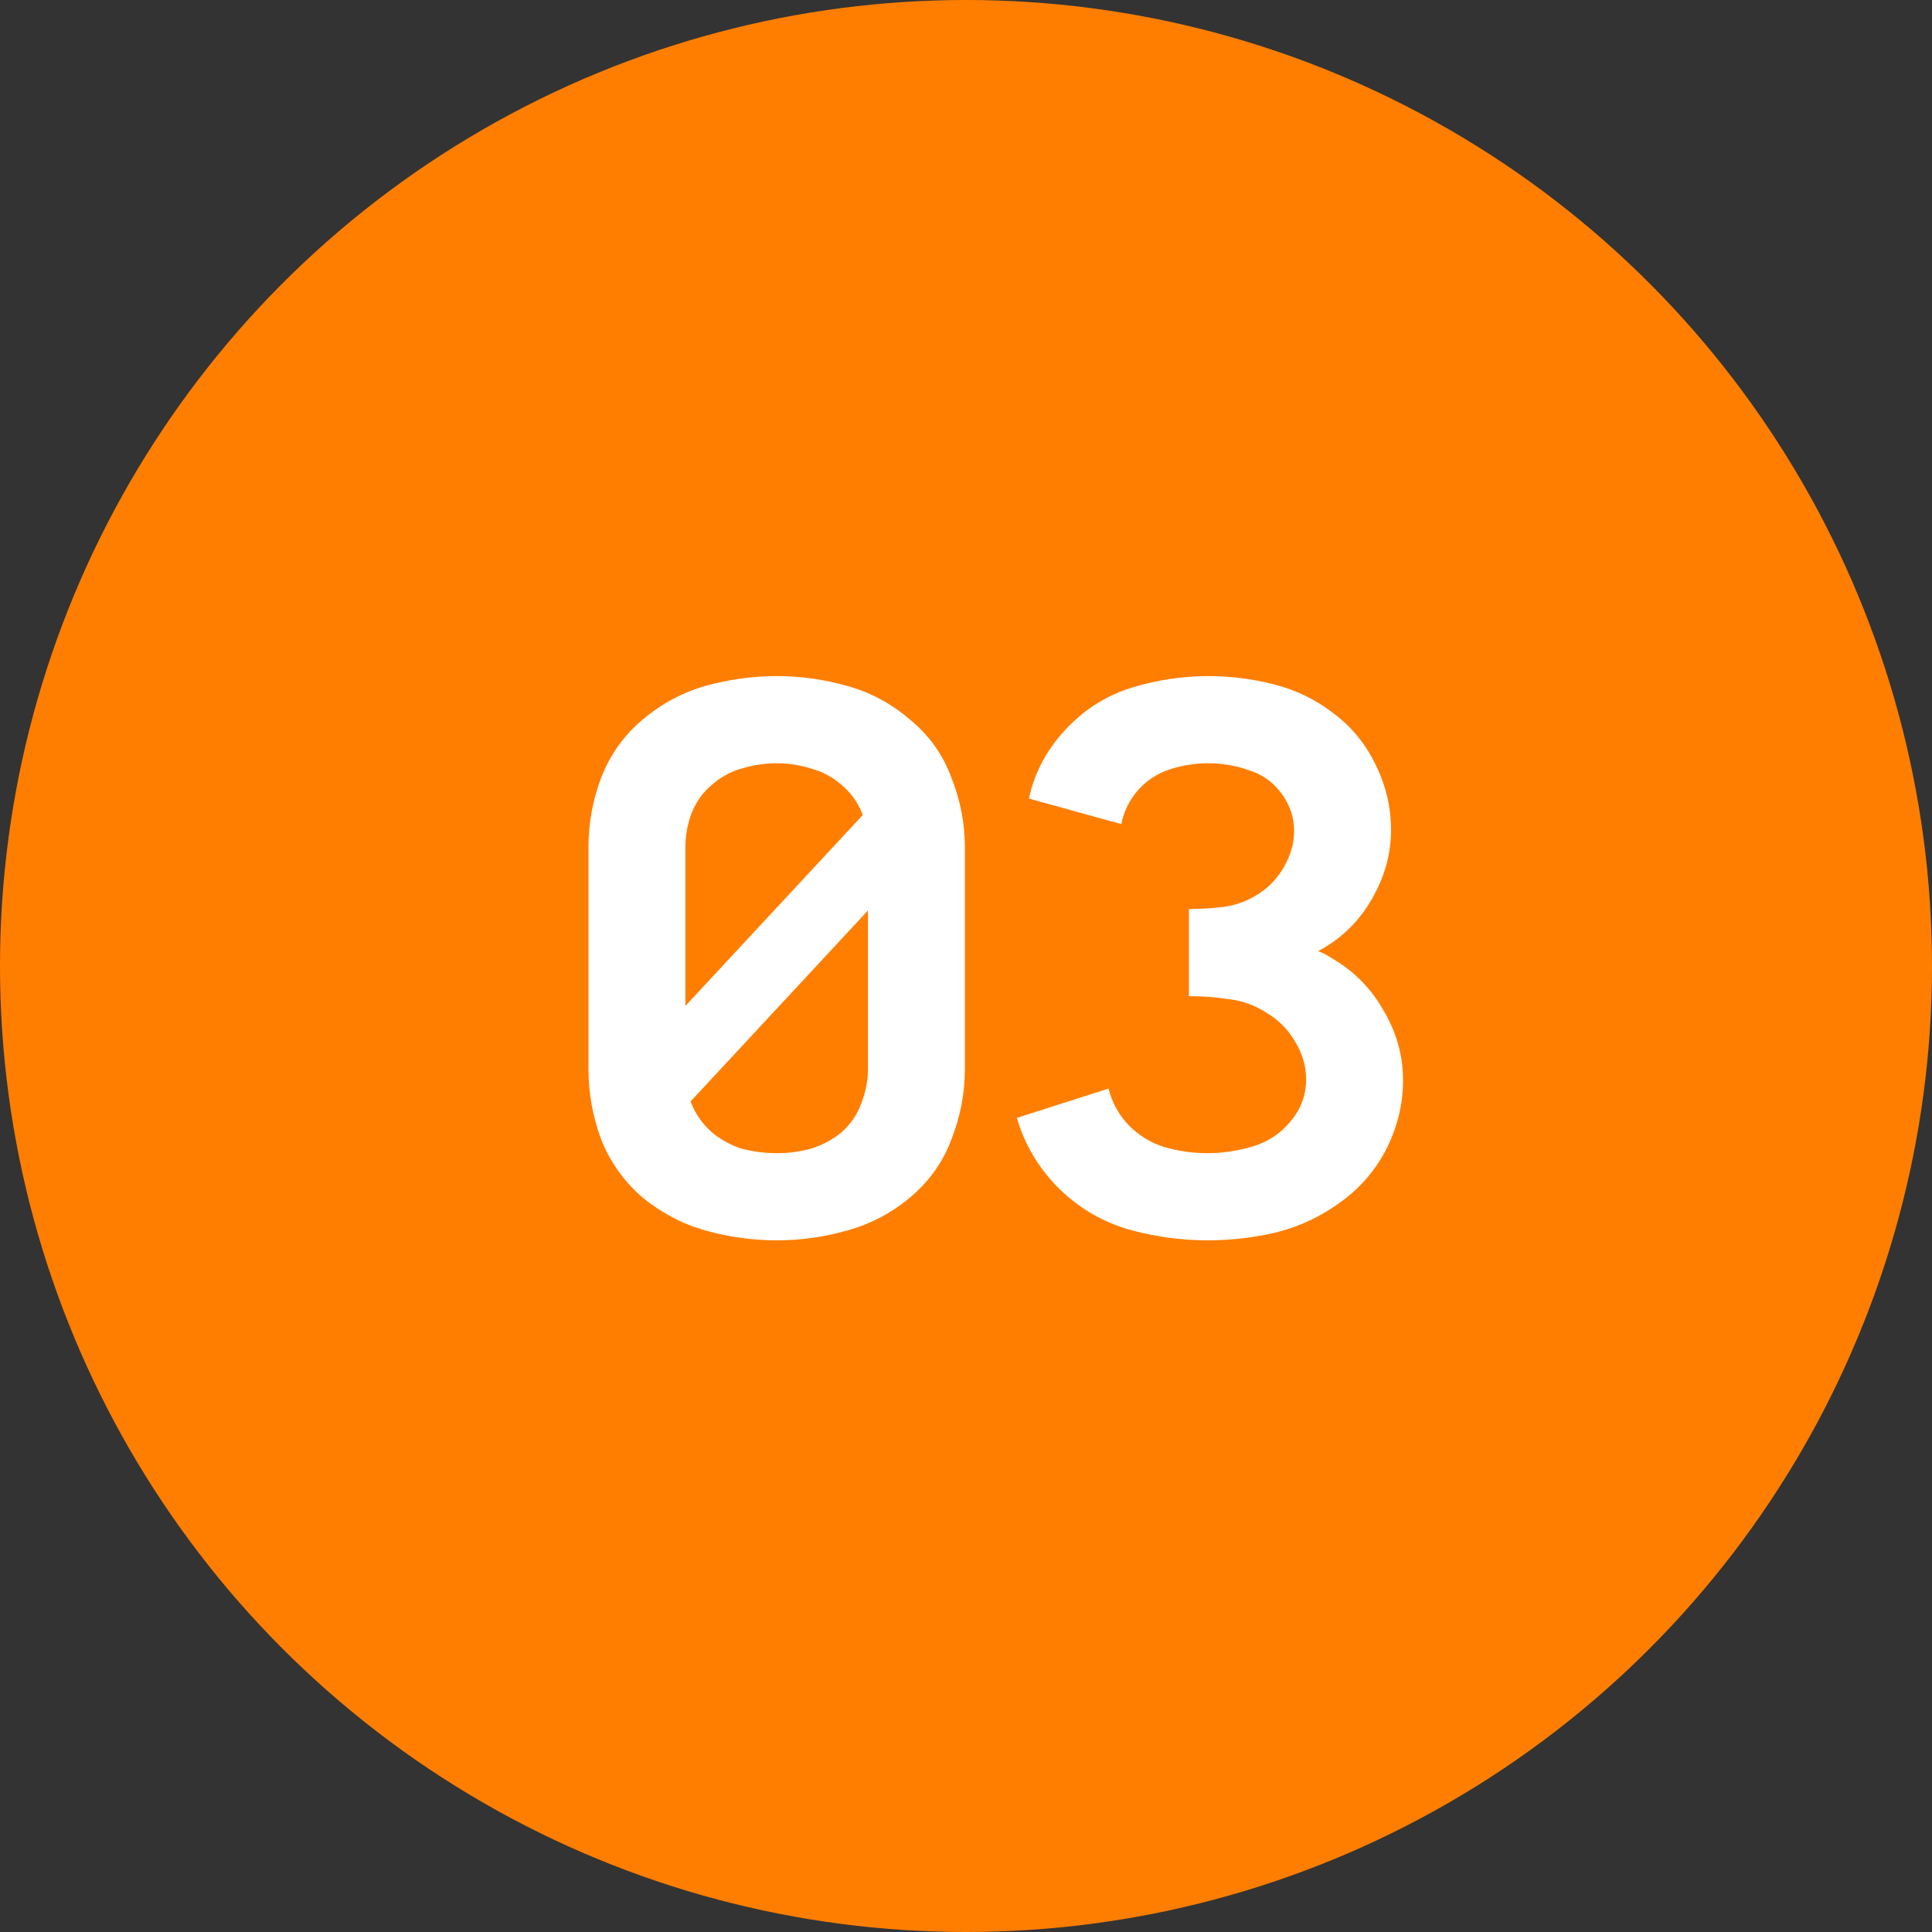
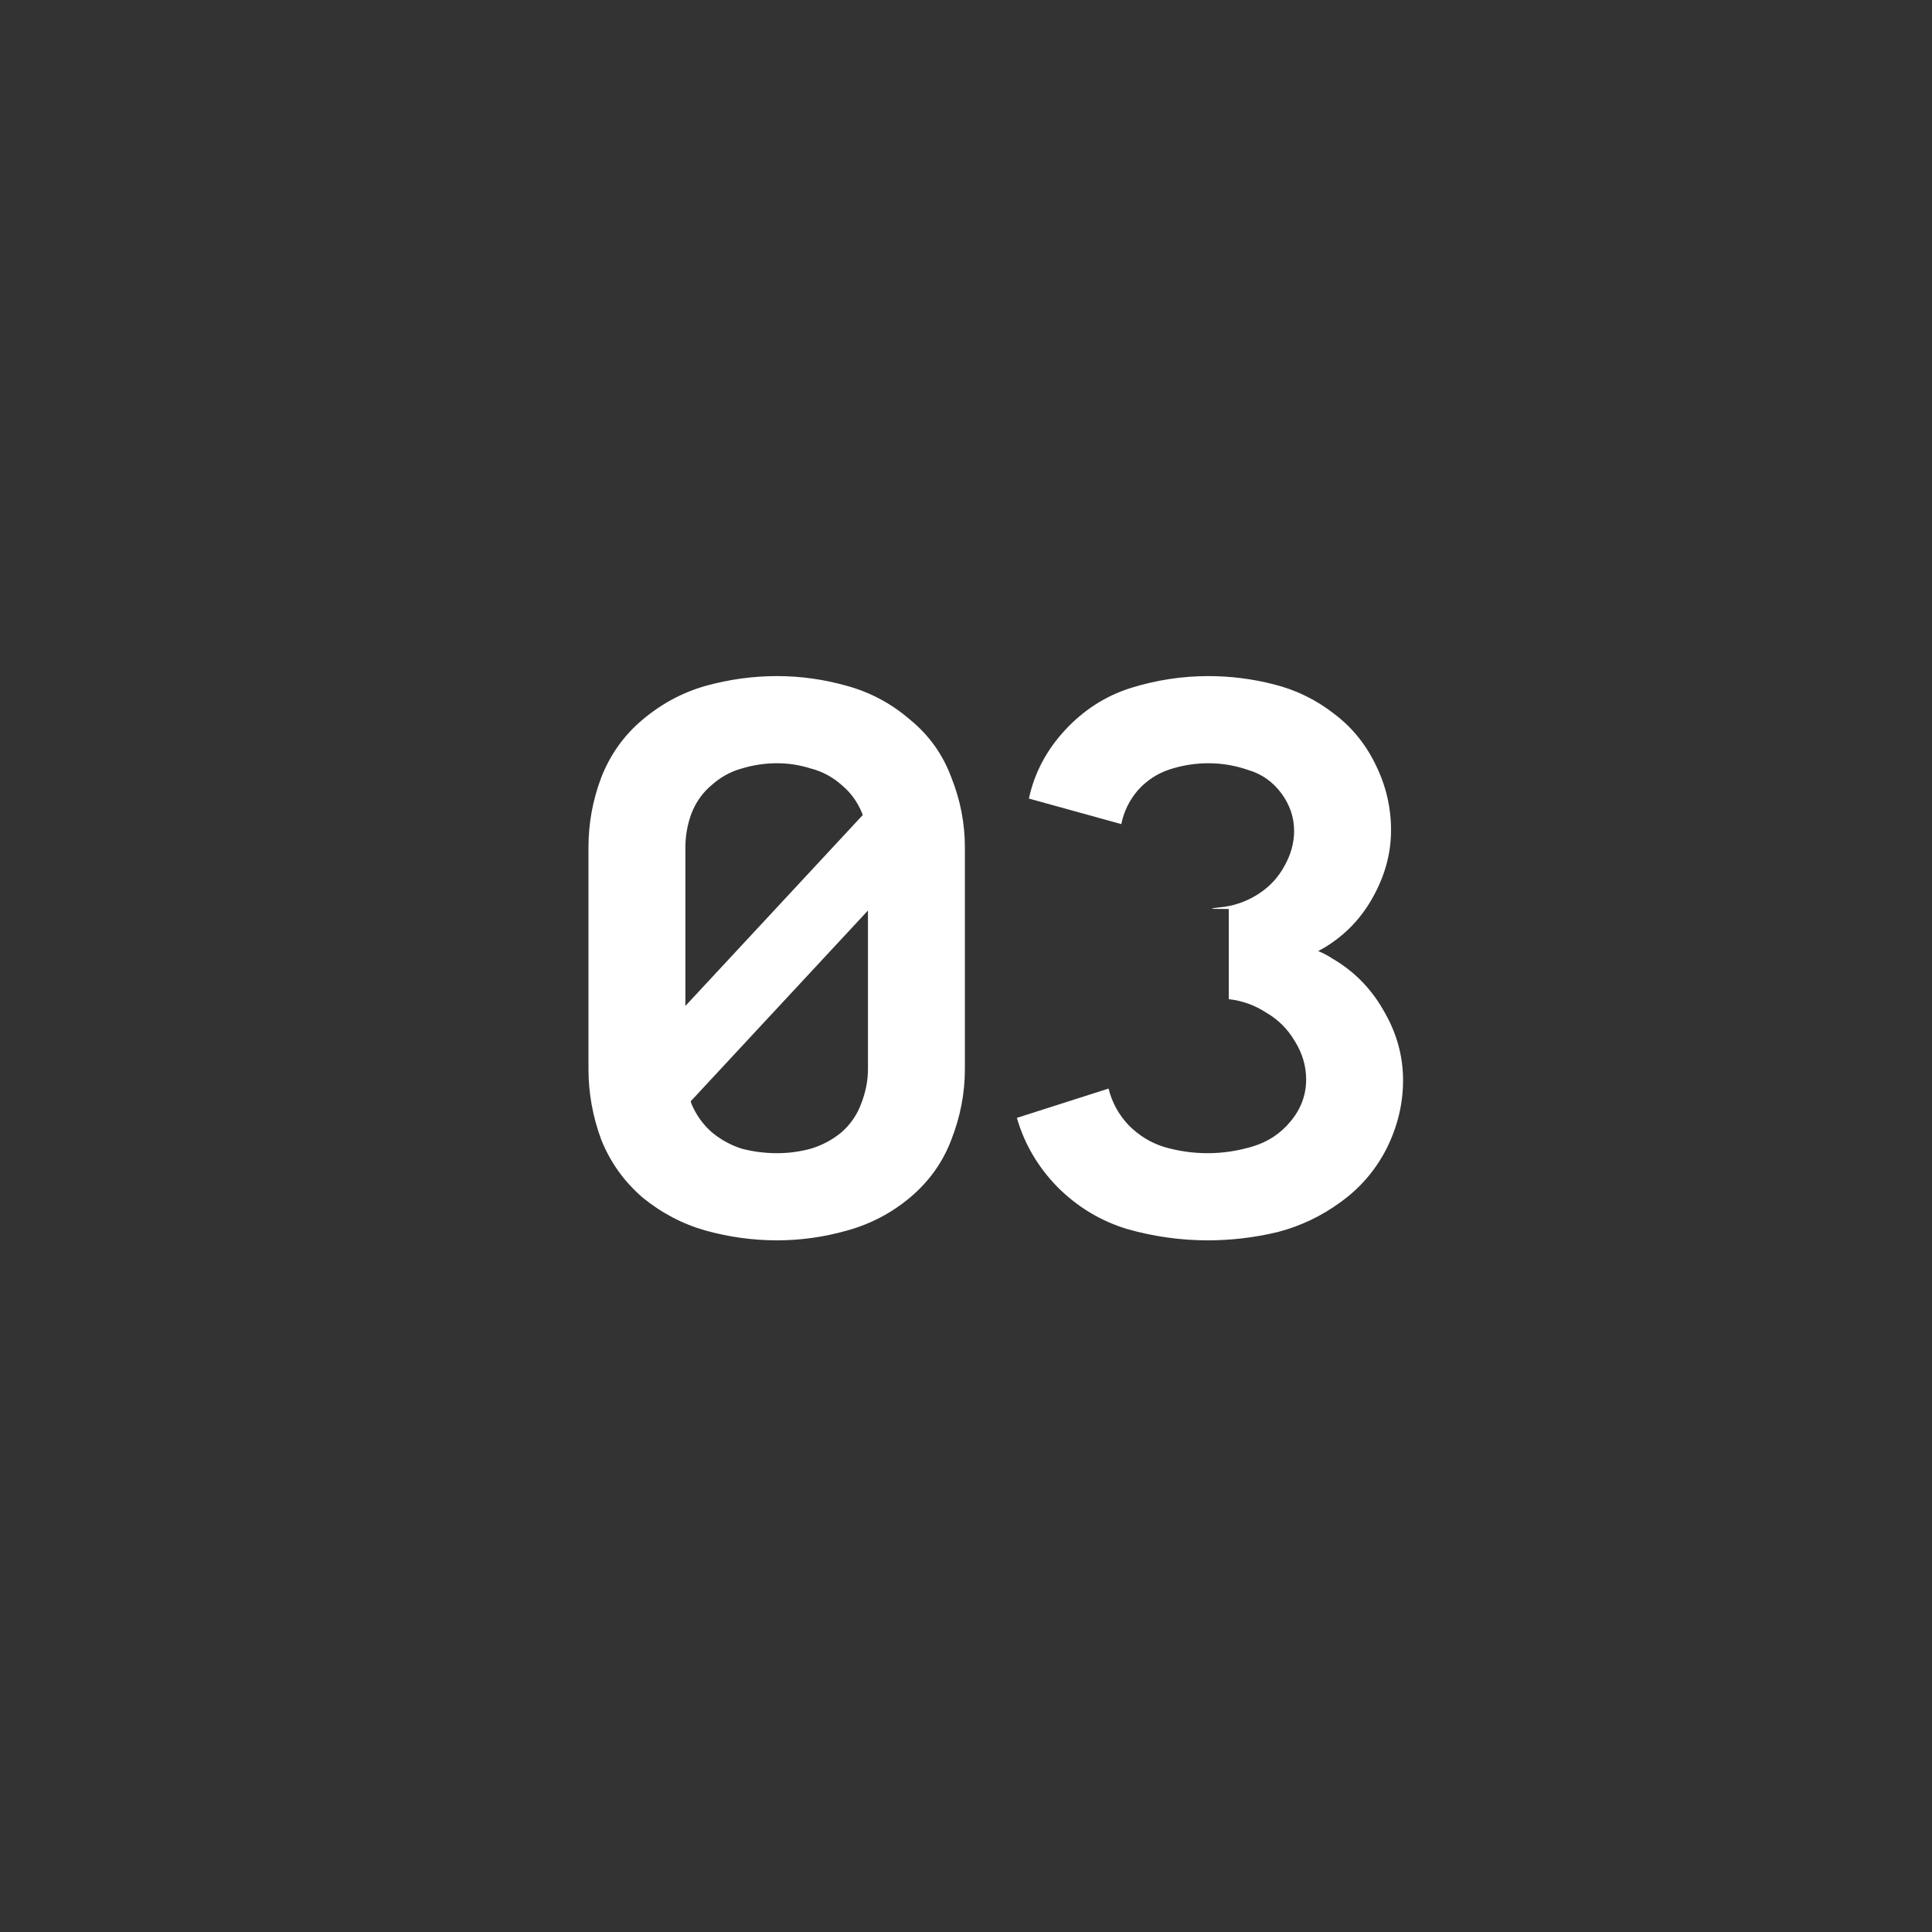
<svg xmlns="http://www.w3.org/2000/svg" width="144" height="144" viewBox="0 0 144 144" fill="none">
  <rect x="0" y="0" width="144" height="144" fill="#333333" stroke="none" />
-   <circle cx="72" cy="72" r="72" fill="#FF7E00" />
-   <path d="M57.917 92.448C56.125 92.448 54.352 92.205 52.597 91.72C50.88 91.235 49.312 90.413 47.893 89.256C46.512 88.061 45.485 86.624 44.813 84.944C44.178 83.227 43.861 81.472 43.861 79.68V63.16C43.861 61.368 44.178 59.632 44.813 57.952C45.485 56.235 46.512 54.797 47.893 53.64C49.312 52.445 50.88 51.605 52.597 51.12C54.352 50.635 56.125 50.392 57.917 50.392C59.672 50.392 61.408 50.635 63.125 51.12C64.88 51.605 66.448 52.445 67.829 53.64C69.248 54.797 70.274 56.235 70.909 57.952C71.581 59.632 71.917 61.368 71.917 63.16V79.68C71.917 81.472 71.581 83.227 70.909 84.944C70.274 86.624 69.248 88.061 67.829 89.256C66.448 90.413 64.88 91.235 63.125 91.72C61.408 92.205 59.672 92.448 57.917 92.448ZM57.917 85.952C58.776 85.952 59.616 85.84 60.437 85.616C61.296 85.355 62.061 84.944 62.733 84.384C63.405 83.787 63.89 83.077 64.189 82.256C64.525 81.397 64.693 80.539 64.693 79.68V67.864L51.477 82.088L51.533 82.256C51.869 83.077 52.373 83.787 53.045 84.384C53.717 84.944 54.464 85.355 55.285 85.616C56.144 85.84 57.021 85.952 57.917 85.952ZM51.085 74.976L64.301 60.752L64.245 60.584C63.909 59.763 63.405 59.072 62.733 58.512C62.061 57.915 61.296 57.504 60.437 57.28C59.616 57.019 58.776 56.888 57.917 56.888C57.021 56.888 56.144 57.019 55.285 57.28C54.464 57.504 53.717 57.915 53.045 58.512C52.373 59.072 51.869 59.781 51.533 60.64C51.234 61.461 51.085 62.301 51.085 63.16V74.976ZM90.016 92.448C88 92.448 86.003 92.168 84.024 91.608C82.045 91.011 80.309 89.965 78.816 88.472C77.36 86.979 76.352 85.261 75.792 83.32L82.624 81.136C82.885 82.181 83.389 83.096 84.136 83.88C84.92 84.664 85.816 85.205 86.824 85.504C87.869 85.803 88.933 85.952 90.016 85.952C91.136 85.952 92.256 85.784 93.376 85.448C94.496 85.112 95.429 84.496 96.176 83.6C96.96 82.667 97.352 81.621 97.352 80.464C97.352 79.456 97.072 78.504 96.512 77.608C95.989 76.712 95.28 76.003 94.384 75.48C93.525 74.92 92.592 74.584 91.584 74.472C90.613 74.323 89.624 74.248 88.616 74.248V67.752C89.512 67.752 90.408 67.696 91.304 67.584C92.237 67.435 93.096 67.099 93.88 66.576C94.664 66.053 95.28 65.381 95.728 64.56C96.213 63.701 96.456 62.824 96.456 61.928C96.456 60.92 96.139 59.987 95.504 59.128C94.869 58.269 94.048 57.691 93.04 57.392C92.069 57.056 91.08 56.888 90.072 56.888C89.101 56.888 88.149 57.037 87.216 57.336C86.283 57.635 85.48 58.157 84.808 58.904C84.173 59.651 83.763 60.491 83.576 61.424L76.688 59.52C77.099 57.616 77.995 55.917 79.376 54.424C80.757 52.931 82.381 51.885 84.248 51.288C86.152 50.691 88.093 50.392 90.072 50.392C91.715 50.392 93.339 50.597 94.944 51.008C96.587 51.419 98.08 52.147 99.424 53.192C100.768 54.2 101.813 55.488 102.56 57.056C103.307 58.587 103.68 60.192 103.68 61.872C103.68 63.589 103.232 65.251 102.336 66.856C101.477 68.424 100.283 69.675 98.752 70.608L98.248 70.888C98.621 71.037 98.976 71.224 99.312 71.448C100.917 72.381 102.187 73.669 103.12 75.312C104.091 76.955 104.576 78.691 104.576 80.52C104.576 82.275 104.165 83.973 103.344 85.616C102.523 87.221 101.384 88.547 99.928 89.592C98.509 90.637 96.941 91.384 95.224 91.832C93.507 92.243 91.771 92.448 90.016 92.448Z" fill="white" />
+   <path d="M57.917 92.448C56.125 92.448 54.352 92.205 52.597 91.72C50.88 91.235 49.312 90.413 47.893 89.256C46.512 88.061 45.485 86.624 44.813 84.944C44.178 83.227 43.861 81.472 43.861 79.68V63.16C43.861 61.368 44.178 59.632 44.813 57.952C45.485 56.235 46.512 54.797 47.893 53.64C49.312 52.445 50.88 51.605 52.597 51.12C54.352 50.635 56.125 50.392 57.917 50.392C59.672 50.392 61.408 50.635 63.125 51.12C64.88 51.605 66.448 52.445 67.829 53.64C69.248 54.797 70.274 56.235 70.909 57.952C71.581 59.632 71.917 61.368 71.917 63.16V79.68C71.917 81.472 71.581 83.227 70.909 84.944C70.274 86.624 69.248 88.061 67.829 89.256C66.448 90.413 64.88 91.235 63.125 91.72C61.408 92.205 59.672 92.448 57.917 92.448ZM57.917 85.952C58.776 85.952 59.616 85.84 60.437 85.616C61.296 85.355 62.061 84.944 62.733 84.384C63.405 83.787 63.89 83.077 64.189 82.256C64.525 81.397 64.693 80.539 64.693 79.68V67.864L51.477 82.088L51.533 82.256C51.869 83.077 52.373 83.787 53.045 84.384C53.717 84.944 54.464 85.355 55.285 85.616C56.144 85.84 57.021 85.952 57.917 85.952ZM51.085 74.976L64.301 60.752L64.245 60.584C63.909 59.763 63.405 59.072 62.733 58.512C62.061 57.915 61.296 57.504 60.437 57.28C59.616 57.019 58.776 56.888 57.917 56.888C57.021 56.888 56.144 57.019 55.285 57.28C54.464 57.504 53.717 57.915 53.045 58.512C52.373 59.072 51.869 59.781 51.533 60.64C51.234 61.461 51.085 62.301 51.085 63.16V74.976ZM90.016 92.448C88 92.448 86.003 92.168 84.024 91.608C82.045 91.011 80.309 89.965 78.816 88.472C77.36 86.979 76.352 85.261 75.792 83.32L82.624 81.136C82.885 82.181 83.389 83.096 84.136 83.88C84.92 84.664 85.816 85.205 86.824 85.504C87.869 85.803 88.933 85.952 90.016 85.952C91.136 85.952 92.256 85.784 93.376 85.448C94.496 85.112 95.429 84.496 96.176 83.6C96.96 82.667 97.352 81.621 97.352 80.464C97.352 79.456 97.072 78.504 96.512 77.608C95.989 76.712 95.28 76.003 94.384 75.48C93.525 74.92 92.592 74.584 91.584 74.472V67.752C89.512 67.752 90.408 67.696 91.304 67.584C92.237 67.435 93.096 67.099 93.88 66.576C94.664 66.053 95.28 65.381 95.728 64.56C96.213 63.701 96.456 62.824 96.456 61.928C96.456 60.92 96.139 59.987 95.504 59.128C94.869 58.269 94.048 57.691 93.04 57.392C92.069 57.056 91.08 56.888 90.072 56.888C89.101 56.888 88.149 57.037 87.216 57.336C86.283 57.635 85.48 58.157 84.808 58.904C84.173 59.651 83.763 60.491 83.576 61.424L76.688 59.52C77.099 57.616 77.995 55.917 79.376 54.424C80.757 52.931 82.381 51.885 84.248 51.288C86.152 50.691 88.093 50.392 90.072 50.392C91.715 50.392 93.339 50.597 94.944 51.008C96.587 51.419 98.08 52.147 99.424 53.192C100.768 54.2 101.813 55.488 102.56 57.056C103.307 58.587 103.68 60.192 103.68 61.872C103.68 63.589 103.232 65.251 102.336 66.856C101.477 68.424 100.283 69.675 98.752 70.608L98.248 70.888C98.621 71.037 98.976 71.224 99.312 71.448C100.917 72.381 102.187 73.669 103.12 75.312C104.091 76.955 104.576 78.691 104.576 80.52C104.576 82.275 104.165 83.973 103.344 85.616C102.523 87.221 101.384 88.547 99.928 89.592C98.509 90.637 96.941 91.384 95.224 91.832C93.507 92.243 91.771 92.448 90.016 92.448Z" fill="white" />
</svg>